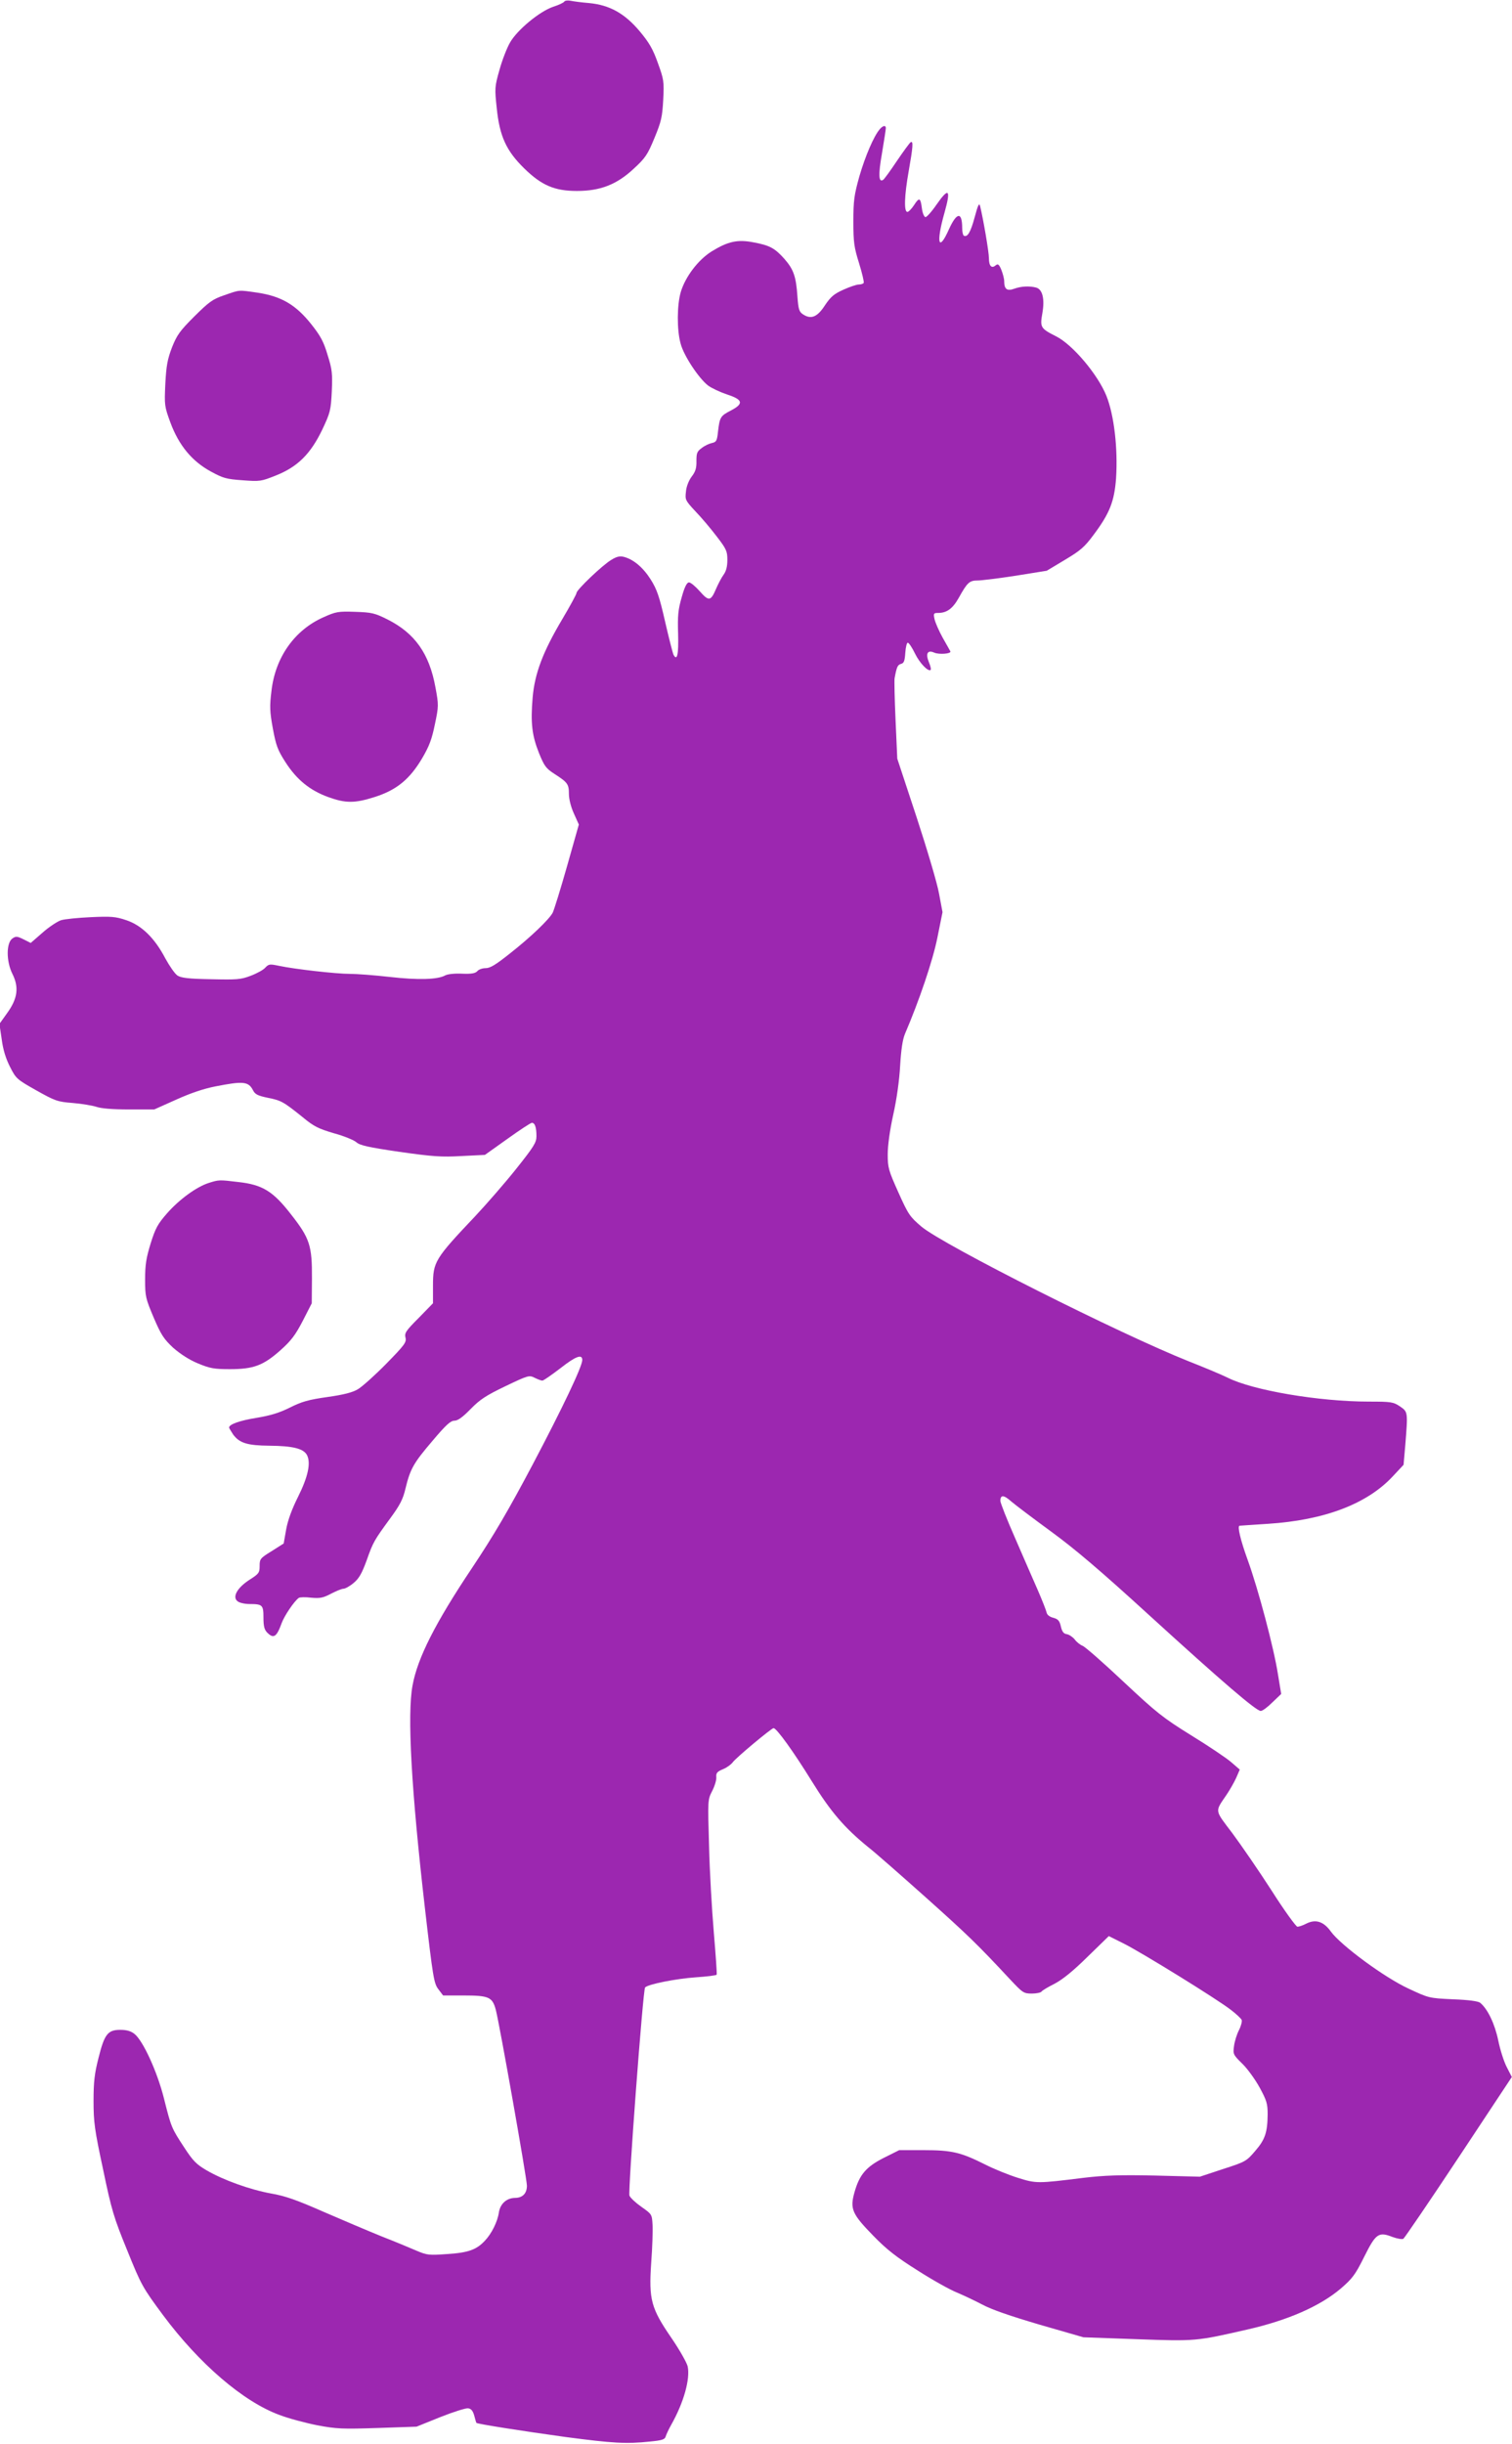
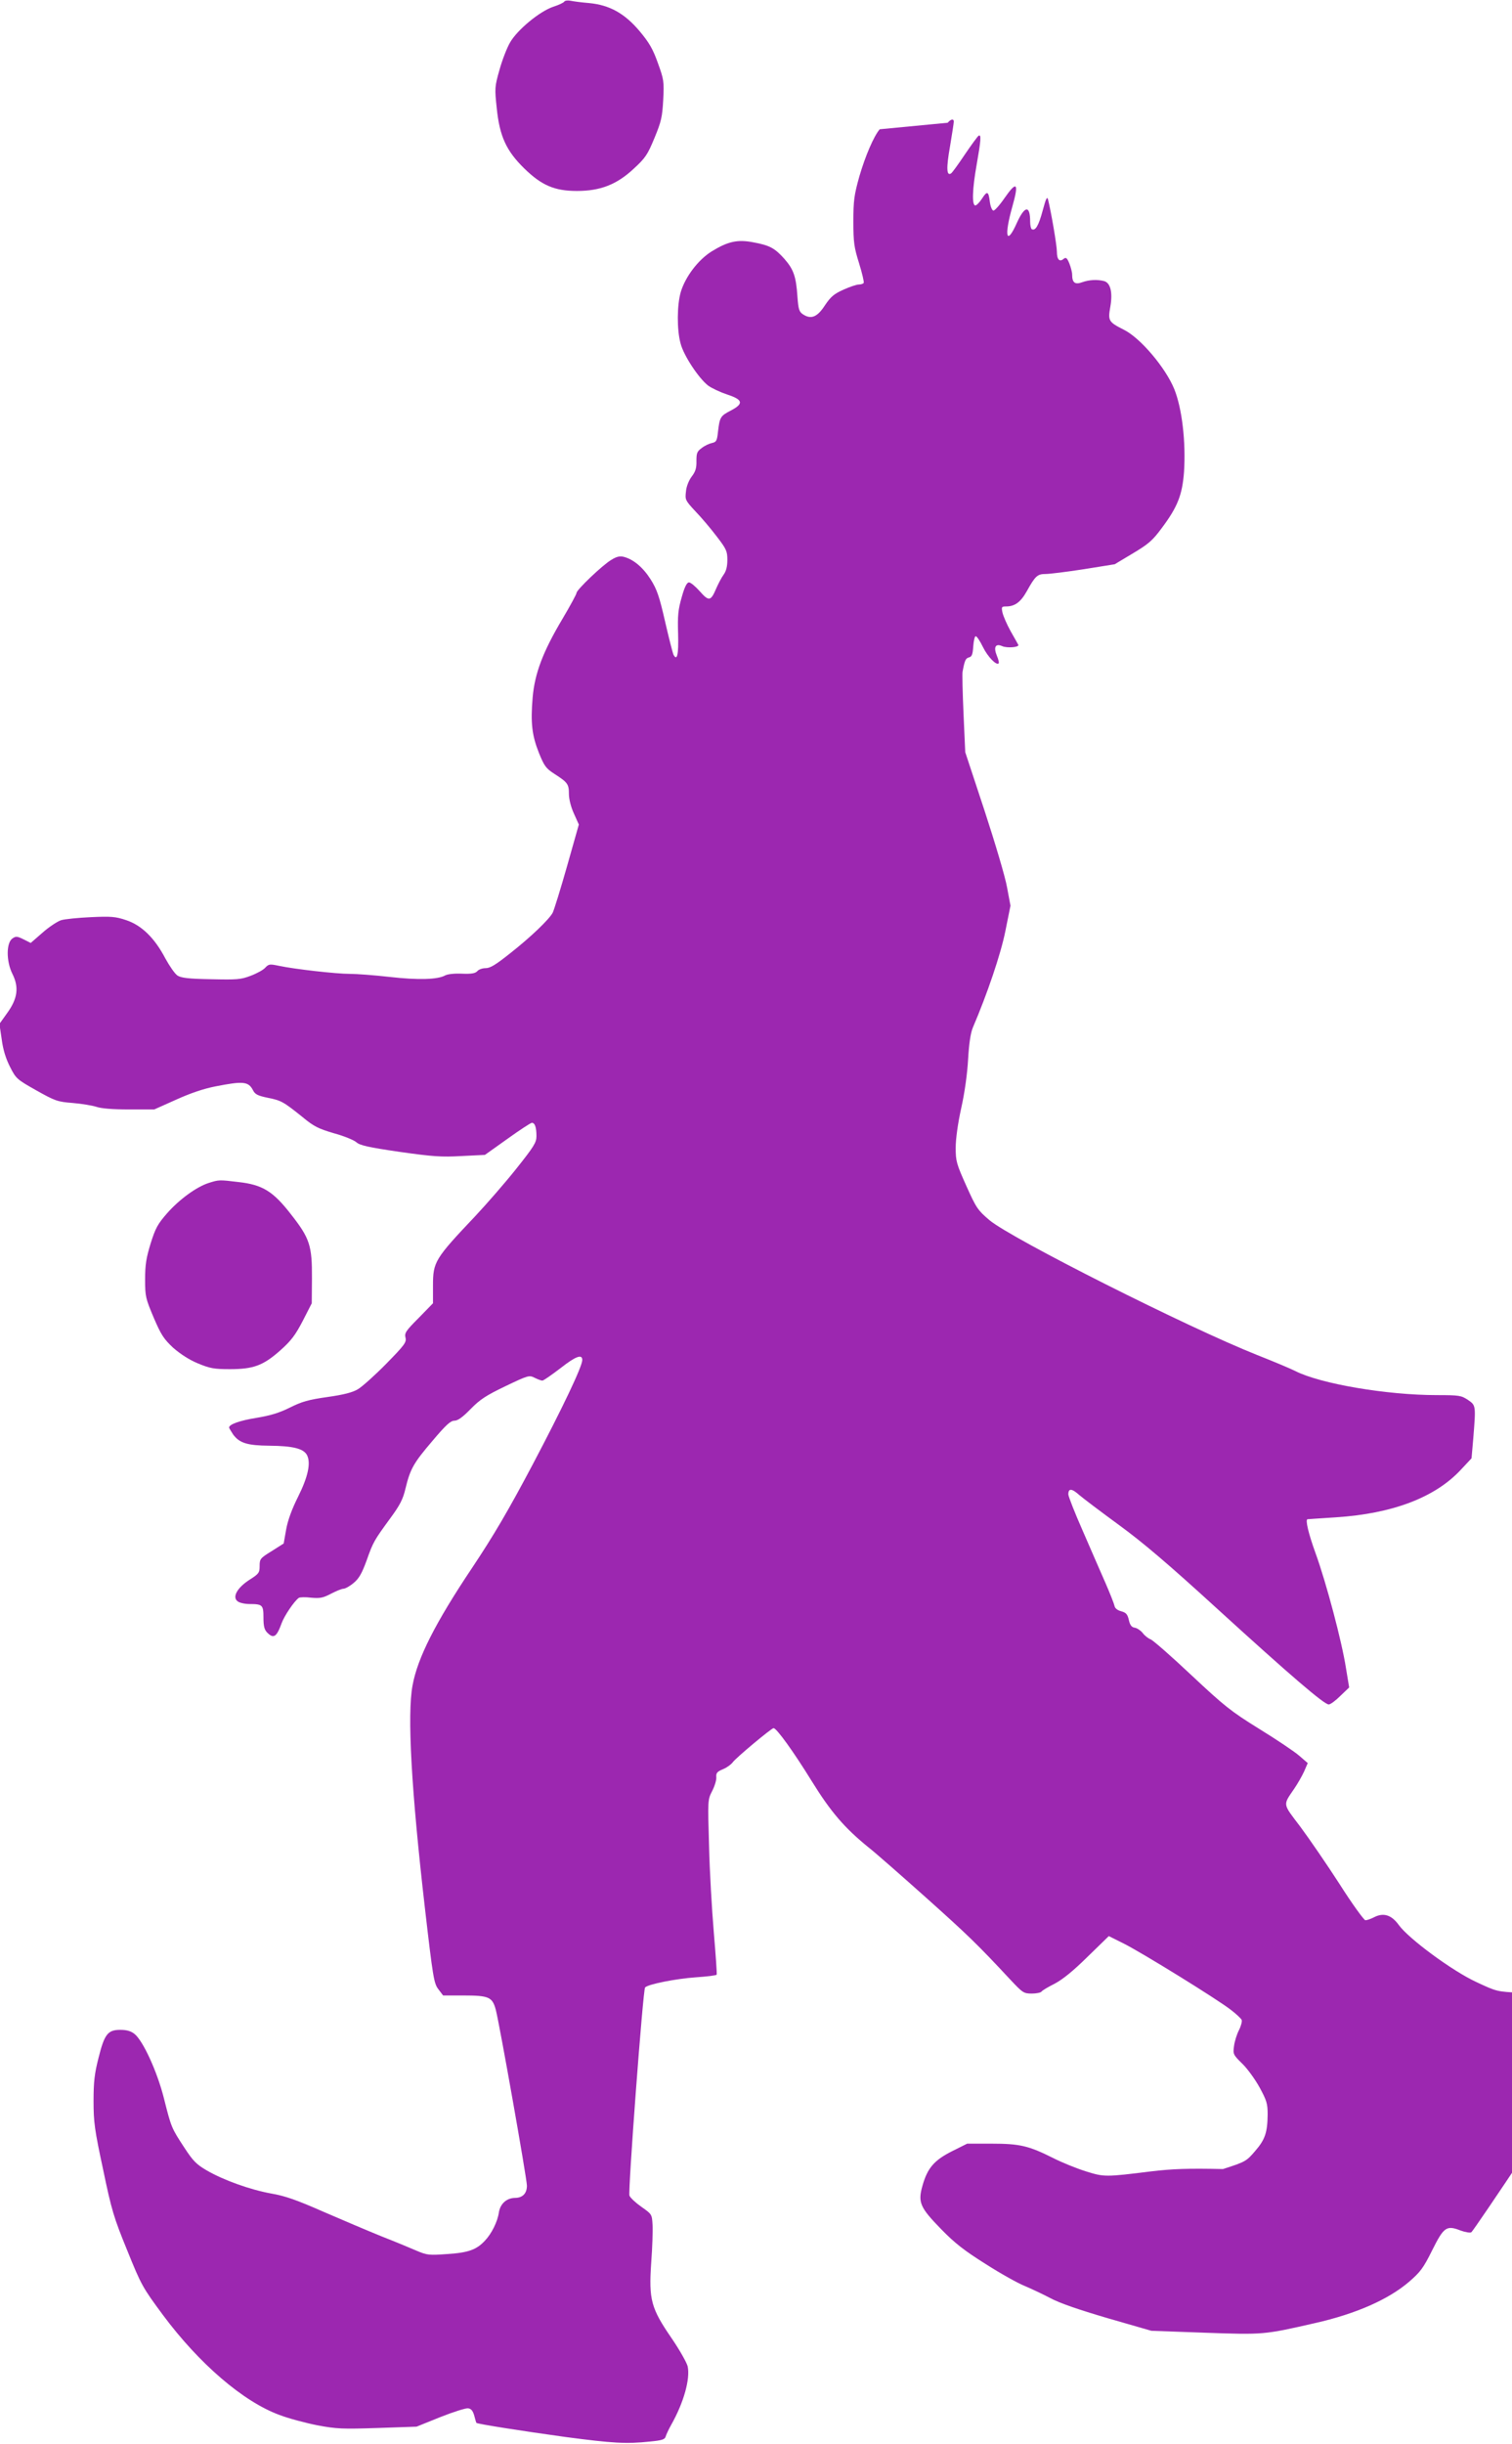
<svg xmlns="http://www.w3.org/2000/svg" version="1.0" width="792pt" height="1280pt" viewBox="0 0 792 1280" preserveAspectRatio="xMidYMid meet">
  <g transform="translate(0,1280) scale(0.1,-0.1)" fill="#9c27b0" stroke="none">
    <path d="M2956 12792 c-3 -6 -29 -18 -57 -27 -72 -24 -189 -121 -227 -187 -17 -29 -42 -94 -56 -145 -25 -88 -25 -96 -14 -200 15 -147 50 -223 144 -315 91 -89 159 -118 276 -118 122 0 208 33 297 116 62 57 73 74 109 161 36 87 41 110 46 200 5 98 3 107 -28 193 -26 73 -45 106 -95 166 -79 94 -158 138 -266 148 -38 3 -82 9 -96 12 -15 3 -29 1 -33 -4z" />
-     <path d="M4608 12123 c-31 -36 -76 -141 -107 -248 -27 -97 -31 -126 -31 -235 0 -110 4 -136 30 -219 16 -52 27 -98 24 -103 -3 -4 -14 -8 -26 -8 -11 0 -47 -12 -80 -27 -49 -22 -66 -36 -97 -82 -40 -62 -73 -75 -115 -47 -20 13 -24 26 -29 93 -7 105 -20 142 -68 197 -51 57 -77 71 -163 87 -83 16 -133 5 -219 -48 -70 -44 -137 -132 -161 -212 -20 -68 -21 -198 -1 -270 16 -63 95 -182 144 -220 19 -14 64 -35 100 -47 83 -27 88 -48 19 -84 -54 -28 -58 -34 -67 -110 -5 -49 -9 -55 -32 -60 -14 -3 -38 -14 -53 -26 -25 -18 -28 -27 -28 -68 1 -37 -5 -56 -25 -82 -15 -20 -28 -52 -30 -79 -5 -42 -3 -46 49 -102 31 -32 81 -91 112 -132 51 -66 56 -78 56 -123 0 -34 -6 -59 -20 -78 -11 -15 -28 -48 -39 -73 -28 -66 -38 -67 -85 -14 -23 26 -48 47 -57 47 -11 0 -23 -23 -38 -77 -19 -66 -22 -96 -19 -193 3 -108 -5 -144 -24 -109 -4 8 -24 86 -44 173 -30 132 -43 170 -76 222 -40 63 -90 105 -141 118 -21 5 -38 1 -65 -16 -46 -27 -182 -157 -182 -173 0 -6 -34 -69 -75 -138 -101 -170 -144 -283 -155 -410 -11 -132 -4 -197 33 -290 28 -69 37 -81 80 -109 70 -45 77 -54 77 -105 0 -27 10 -68 26 -103 l26 -58 -62 -219 c-34 -120 -68 -229 -75 -243 -19 -35 -113 -126 -225 -214 -73 -58 -102 -76 -126 -76 -17 0 -37 -7 -44 -16 -10 -11 -30 -15 -79 -13 -38 2 -76 -2 -89 -9 -39 -22 -142 -25 -291 -8 -79 9 -173 16 -208 16 -73 0 -291 25 -371 42 -48 10 -54 10 -72 -9 -10 -12 -45 -31 -77 -43 -52 -20 -73 -21 -208 -18 -118 2 -156 7 -175 19 -14 9 -42 50 -64 90 -56 107 -124 173 -204 200 -56 19 -80 21 -186 16 -66 -3 -137 -10 -156 -16 -19 -6 -63 -35 -97 -65 l-62 -54 -38 19 c-32 16 -40 17 -57 5 -34 -22 -34 -120 -1 -186 35 -70 28 -129 -28 -206 l-40 -56 12 -81 c7 -55 22 -102 44 -145 31 -61 36 -65 137 -122 98 -55 111 -60 190 -66 47 -4 102 -13 124 -20 25 -9 86 -14 171 -14 l133 0 114 51 c75 34 145 58 208 70 143 28 171 26 195 -20 11 -22 25 -29 78 -40 70 -14 81 -20 183 -102 59 -49 83 -60 164 -84 52 -14 105 -36 117 -47 18 -16 61 -26 225 -50 176 -25 220 -28 326 -22 l122 6 118 84 c64 46 122 84 128 84 16 0 24 -24 24 -70 0 -33 -13 -54 -106 -171 -59 -74 -155 -184 -213 -246 -214 -226 -223 -241 -223 -366 l0 -92 -75 -77 c-67 -67 -75 -79 -69 -103 6 -24 -4 -38 -101 -137 -59 -60 -126 -120 -148 -133 -28 -17 -75 -29 -160 -41 -99 -14 -134 -24 -196 -55 -56 -28 -103 -42 -175 -54 -88 -14 -144 -34 -144 -51 0 -3 10 -19 21 -36 33 -45 74 -58 191 -59 122 -1 178 -15 196 -49 21 -41 6 -113 -47 -219 -32 -64 -53 -121 -62 -170 l-13 -74 -63 -40 c-60 -37 -63 -41 -63 -78 0 -35 -4 -41 -53 -72 -65 -42 -92 -91 -62 -113 10 -8 38 -14 61 -14 69 0 74 -5 74 -71 0 -46 5 -64 20 -79 33 -33 49 -23 75 49 14 39 66 116 90 133 5 4 35 5 65 1 47 -4 62 -1 104 21 27 14 56 26 65 26 9 0 33 13 53 30 28 23 43 49 68 117 35 99 39 105 125 223 50 68 66 99 79 155 25 103 42 133 141 249 70 83 95 106 115 106 18 0 43 18 85 61 50 51 81 71 183 120 119 57 124 58 152 44 16 -8 34 -15 41 -15 6 0 49 30 96 66 79 62 113 74 113 42 0 -34 -103 -250 -258 -544 -129 -244 -206 -375 -320 -546 -192 -287 -285 -471 -311 -614 -29 -153 -6 -553 65 -1169 42 -363 47 -392 70 -422 l25 -33 107 0 c133 0 151 -8 169 -75 20 -77 163 -885 163 -921 0 -41 -23 -64 -63 -64 -44 -1 -77 -31 -84 -77 -7 -48 -38 -110 -72 -146 -44 -48 -87 -64 -198 -71 -95 -7 -106 -6 -160 17 -32 14 -114 48 -183 75 -69 28 -206 86 -305 129 -141 62 -200 83 -275 96 -110 20 -250 70 -339 122 -53 31 -71 50 -116 119 -67 102 -68 105 -106 256 -35 140 -110 304 -155 339 -19 15 -41 21 -74 21 -65 0 -83 -22 -114 -147 -21 -82 -26 -125 -26 -225 0 -111 5 -150 50 -359 44 -212 56 -252 126 -423 74 -183 80 -194 188 -340 189 -254 419 -452 608 -522 49 -19 140 -43 201 -55 101 -19 131 -20 316 -14 l203 7 124 50 c68 27 134 48 146 46 16 -2 25 -13 32 -38 5 -19 10 -36 11 -38 5 -6 242 -43 466 -74 250 -33 319 -37 443 -24 64 6 79 11 83 27 3 10 16 38 29 61 66 117 100 240 86 306 -5 20 -43 87 -84 147 -108 157 -120 202 -107 394 6 80 9 171 7 201 -3 54 -4 55 -58 93 -30 21 -58 47 -63 59 -8 22 71 1079 82 1090 15 17 163 46 264 53 59 4 109 10 111 14 2 3 -5 103 -15 221 -10 118 -22 323 -25 455 -7 238 -7 240 16 285 13 25 23 57 22 72 -2 23 4 30 35 43 20 8 43 25 51 36 16 23 203 179 214 179 16 0 105 -124 199 -276 100 -162 172 -246 299 -349 36 -28 171 -147 300 -262 220 -197 268 -243 443 -431 64 -68 69 -72 112 -72 24 0 47 5 50 10 4 6 34 24 68 41 42 22 96 65 173 141 l112 109 80 -40 c97 -49 487 -290 559 -346 29 -22 54 -46 57 -53 3 -7 -3 -31 -14 -53 -11 -21 -23 -59 -26 -83 -6 -43 -5 -46 43 -93 27 -26 68 -83 91 -125 37 -68 42 -85 42 -140 -1 -95 -13 -132 -65 -192 -46 -54 -51 -57 -169 -95 l-121 -40 -235 6 c-185 4 -265 1 -375 -12 -241 -30 -247 -30 -343 0 -48 15 -125 46 -172 70 -128 64 -174 75 -322 75 l-128 0 -80 -40 c-93 -47 -128 -88 -154 -180 -25 -88 -13 -114 98 -228 71 -73 121 -112 234 -183 78 -50 170 -101 203 -114 33 -14 93 -42 133 -63 50 -27 146 -60 302 -106 l229 -66 279 -10 c310 -11 310 -11 581 51 211 48 380 122 489 215 59 51 75 71 122 166 61 122 75 132 149 103 25 -9 50 -13 56 -9 6 4 137 196 290 427 l278 420 -26 51 c-15 28 -35 91 -45 140 -18 87 -55 165 -95 198 -11 8 -59 15 -142 18 -126 6 -126 6 -233 56 -126 58 -355 227 -407 299 -38 53 -80 66 -129 41 -17 -9 -38 -16 -46 -16 -7 0 -69 85 -135 189 -67 104 -160 239 -206 301 -94 124 -92 110 -31 200 17 25 40 65 51 89 l19 44 -44 38 c-25 22 -119 85 -210 141 -150 93 -183 120 -355 281 -104 98 -201 183 -214 188 -13 5 -32 20 -42 34 -11 13 -29 25 -41 27 -16 2 -25 13 -31 40 -7 31 -15 39 -40 46 -20 5 -33 16 -35 28 -2 10 -23 64 -47 119 -24 55 -78 178 -119 273 -42 95 -76 182 -76 192 0 33 18 32 57 -3 21 -18 115 -89 208 -157 126 -92 259 -205 515 -439 386 -352 560 -501 584 -501 9 0 36 20 61 45 l46 44 -17 103 c-21 136 -103 446 -159 600 -37 102 -55 177 -42 178 1 0 68 5 149 10 294 19 517 103 652 247 l58 62 9 103 c14 175 14 174 -28 203 -35 23 -45 25 -163 25 -261 0 -609 59 -741 126 -26 13 -116 51 -200 84 -365 145 -1286 609 -1402 706 -61 52 -69 63 -121 179 -52 116 -56 130 -56 200 0 46 11 127 29 208 18 80 32 181 36 256 5 84 13 137 25 166 75 175 146 384 170 504 l27 134 -18 96 c-9 53 -63 234 -118 402 l-101 306 -9 202 c-5 111 -7 210 -5 219 11 60 16 70 33 75 16 4 20 15 23 58 2 30 8 54 13 53 6 0 23 -26 38 -57 25 -51 70 -97 82 -85 3 3 -1 20 -9 39 -19 46 -8 67 28 51 25 -11 90 -6 84 7 -2 3 -19 35 -40 71 -20 36 -39 80 -43 98 -6 29 -5 32 19 32 45 0 76 22 108 79 45 81 56 91 99 91 20 0 110 11 200 25 l162 26 95 57 c82 49 103 67 151 132 84 112 108 175 117 295 10 156 -10 331 -51 433 -45 111 -177 268 -264 311 -81 41 -84 47 -71 121 13 74 1 125 -33 134 -35 9 -78 7 -114 -6 -38 -14 -53 -3 -53 40 0 12 -7 39 -15 59 -12 29 -18 33 -30 23 -21 -18 -35 -3 -35 38 0 32 -29 202 -46 272 -5 20 -11 8 -29 -59 -21 -78 -38 -106 -57 -95 -4 3 -8 20 -8 39 0 87 -28 85 -69 -5 -55 -124 -69 -74 -24 85 35 124 23 136 -41 44 -26 -38 -53 -68 -59 -66 -7 2 -15 22 -18 45 -7 57 -14 60 -41 18 -13 -20 -29 -36 -35 -36 -19 0 -16 86 7 215 22 125 25 159 10 150 -6 -4 -38 -48 -72 -98 -34 -51 -66 -95 -72 -99 -24 -16 -26 27 -6 140 11 66 20 124 20 131 0 16 -15 14 -32 -6z" />
-     <path d="M1175 11254 c-62 -21 -80 -35 -157 -111 -76 -76 -91 -97 -117 -162 -24 -63 -30 -96 -35 -191 -5 -112 -5 -117 27 -204 44 -118 112 -201 211 -255 64 -35 81 -40 166 -46 91 -7 98 -6 175 25 114 45 182 113 243 240 42 89 45 101 50 200 4 94 2 115 -22 191 -21 71 -37 100 -87 163 -80 100 -155 144 -278 163 -105 15 -92 16 -176 -13z" />
-     <path d="M1693 9567 c-150 -67 -251 -209 -271 -385 -10 -80 -9 -108 7 -196 17 -91 25 -113 66 -177 59 -92 128 -148 224 -183 91 -33 139 -33 243 0 114 36 183 92 248 201 39 66 52 102 68 180 20 95 20 101 3 193 -32 177 -108 284 -251 356 -68 34 -83 37 -170 40 -89 3 -100 1 -167 -29z" />
+     <path d="M4608 12123 c-31 -36 -76 -141 -107 -248 -27 -97 -31 -126 -31 -235 0 -110 4 -136 30 -219 16 -52 27 -98 24 -103 -3 -4 -14 -8 -26 -8 -11 0 -47 -12 -80 -27 -49 -22 -66 -36 -97 -82 -40 -62 -73 -75 -115 -47 -20 13 -24 26 -29 93 -7 105 -20 142 -68 197 -51 57 -77 71 -163 87 -83 16 -133 5 -219 -48 -70 -44 -137 -132 -161 -212 -20 -68 -21 -198 -1 -270 16 -63 95 -182 144 -220 19 -14 64 -35 100 -47 83 -27 88 -48 19 -84 -54 -28 -58 -34 -67 -110 -5 -49 -9 -55 -32 -60 -14 -3 -38 -14 -53 -26 -25 -18 -28 -27 -28 -68 1 -37 -5 -56 -25 -82 -15 -20 -28 -52 -30 -79 -5 -42 -3 -46 49 -102 31 -32 81 -91 112 -132 51 -66 56 -78 56 -123 0 -34 -6 -59 -20 -78 -11 -15 -28 -48 -39 -73 -28 -66 -38 -67 -85 -14 -23 26 -48 47 -57 47 -11 0 -23 -23 -38 -77 -19 -66 -22 -96 -19 -193 3 -108 -5 -144 -24 -109 -4 8 -24 86 -44 173 -30 132 -43 170 -76 222 -40 63 -90 105 -141 118 -21 5 -38 1 -65 -16 -46 -27 -182 -157 -182 -173 0 -6 -34 -69 -75 -138 -101 -170 -144 -283 -155 -410 -11 -132 -4 -197 33 -290 28 -69 37 -81 80 -109 70 -45 77 -54 77 -105 0 -27 10 -68 26 -103 l26 -58 -62 -219 c-34 -120 -68 -229 -75 -243 -19 -35 -113 -126 -225 -214 -73 -58 -102 -76 -126 -76 -17 0 -37 -7 -44 -16 -10 -11 -30 -15 -79 -13 -38 2 -76 -2 -89 -9 -39 -22 -142 -25 -291 -8 -79 9 -173 16 -208 16 -73 0 -291 25 -371 42 -48 10 -54 10 -72 -9 -10 -12 -45 -31 -77 -43 -52 -20 -73 -21 -208 -18 -118 2 -156 7 -175 19 -14 9 -42 50 -64 90 -56 107 -124 173 -204 200 -56 19 -80 21 -186 16 -66 -3 -137 -10 -156 -16 -19 -6 -63 -35 -97 -65 l-62 -54 -38 19 c-32 16 -40 17 -57 5 -34 -22 -34 -120 -1 -186 35 -70 28 -129 -28 -206 l-40 -56 12 -81 c7 -55 22 -102 44 -145 31 -61 36 -65 137 -122 98 -55 111 -60 190 -66 47 -4 102 -13 124 -20 25 -9 86 -14 171 -14 l133 0 114 51 c75 34 145 58 208 70 143 28 171 26 195 -20 11 -22 25 -29 78 -40 70 -14 81 -20 183 -102 59 -49 83 -60 164 -84 52 -14 105 -36 117 -47 18 -16 61 -26 225 -50 176 -25 220 -28 326 -22 l122 6 118 84 c64 46 122 84 128 84 16 0 24 -24 24 -70 0 -33 -13 -54 -106 -171 -59 -74 -155 -184 -213 -246 -214 -226 -223 -241 -223 -366 l0 -92 -75 -77 c-67 -67 -75 -79 -69 -103 6 -24 -4 -38 -101 -137 -59 -60 -126 -120 -148 -133 -28 -17 -75 -29 -160 -41 -99 -14 -134 -24 -196 -55 -56 -28 -103 -42 -175 -54 -88 -14 -144 -34 -144 -51 0 -3 10 -19 21 -36 33 -45 74 -58 191 -59 122 -1 178 -15 196 -49 21 -41 6 -113 -47 -219 -32 -64 -53 -121 -62 -170 l-13 -74 -63 -40 c-60 -37 -63 -41 -63 -78 0 -35 -4 -41 -53 -72 -65 -42 -92 -91 -62 -113 10 -8 38 -14 61 -14 69 0 74 -5 74 -71 0 -46 5 -64 20 -79 33 -33 49 -23 75 49 14 39 66 116 90 133 5 4 35 5 65 1 47 -4 62 -1 104 21 27 14 56 26 65 26 9 0 33 13 53 30 28 23 43 49 68 117 35 99 39 105 125 223 50 68 66 99 79 155 25 103 42 133 141 249 70 83 95 106 115 106 18 0 43 18 85 61 50 51 81 71 183 120 119 57 124 58 152 44 16 -8 34 -15 41 -15 6 0 49 30 96 66 79 62 113 74 113 42 0 -34 -103 -250 -258 -544 -129 -244 -206 -375 -320 -546 -192 -287 -285 -471 -311 -614 -29 -153 -6 -553 65 -1169 42 -363 47 -392 70 -422 l25 -33 107 0 c133 0 151 -8 169 -75 20 -77 163 -885 163 -921 0 -41 -23 -64 -63 -64 -44 -1 -77 -31 -84 -77 -7 -48 -38 -110 -72 -146 -44 -48 -87 -64 -198 -71 -95 -7 -106 -6 -160 17 -32 14 -114 48 -183 75 -69 28 -206 86 -305 129 -141 62 -200 83 -275 96 -110 20 -250 70 -339 122 -53 31 -71 50 -116 119 -67 102 -68 105 -106 256 -35 140 -110 304 -155 339 -19 15 -41 21 -74 21 -65 0 -83 -22 -114 -147 -21 -82 -26 -125 -26 -225 0 -111 5 -150 50 -359 44 -212 56 -252 126 -423 74 -183 80 -194 188 -340 189 -254 419 -452 608 -522 49 -19 140 -43 201 -55 101 -19 131 -20 316 -14 l203 7 124 50 c68 27 134 48 146 46 16 -2 25 -13 32 -38 5 -19 10 -36 11 -38 5 -6 242 -43 466 -74 250 -33 319 -37 443 -24 64 6 79 11 83 27 3 10 16 38 29 61 66 117 100 240 86 306 -5 20 -43 87 -84 147 -108 157 -120 202 -107 394 6 80 9 171 7 201 -3 54 -4 55 -58 93 -30 21 -58 47 -63 59 -8 22 71 1079 82 1090 15 17 163 46 264 53 59 4 109 10 111 14 2 3 -5 103 -15 221 -10 118 -22 323 -25 455 -7 238 -7 240 16 285 13 25 23 57 22 72 -2 23 4 30 35 43 20 8 43 25 51 36 16 23 203 179 214 179 16 0 105 -124 199 -276 100 -162 172 -246 299 -349 36 -28 171 -147 300 -262 220 -197 268 -243 443 -431 64 -68 69 -72 112 -72 24 0 47 5 50 10 4 6 34 24 68 41 42 22 96 65 173 141 l112 109 80 -40 c97 -49 487 -290 559 -346 29 -22 54 -46 57 -53 3 -7 -3 -31 -14 -53 -11 -21 -23 -59 -26 -83 -6 -43 -5 -46 43 -93 27 -26 68 -83 91 -125 37 -68 42 -85 42 -140 -1 -95 -13 -132 -65 -192 -46 -54 -51 -57 -169 -95 c-185 4 -265 1 -375 -12 -241 -30 -247 -30 -343 0 -48 15 -125 46 -172 70 -128 64 -174 75 -322 75 l-128 0 -80 -40 c-93 -47 -128 -88 -154 -180 -25 -88 -13 -114 98 -228 71 -73 121 -112 234 -183 78 -50 170 -101 203 -114 33 -14 93 -42 133 -63 50 -27 146 -60 302 -106 l229 -66 279 -10 c310 -11 310 -11 581 51 211 48 380 122 489 215 59 51 75 71 122 166 61 122 75 132 149 103 25 -9 50 -13 56 -9 6 4 137 196 290 427 l278 420 -26 51 c-15 28 -35 91 -45 140 -18 87 -55 165 -95 198 -11 8 -59 15 -142 18 -126 6 -126 6 -233 56 -126 58 -355 227 -407 299 -38 53 -80 66 -129 41 -17 -9 -38 -16 -46 -16 -7 0 -69 85 -135 189 -67 104 -160 239 -206 301 -94 124 -92 110 -31 200 17 25 40 65 51 89 l19 44 -44 38 c-25 22 -119 85 -210 141 -150 93 -183 120 -355 281 -104 98 -201 183 -214 188 -13 5 -32 20 -42 34 -11 13 -29 25 -41 27 -16 2 -25 13 -31 40 -7 31 -15 39 -40 46 -20 5 -33 16 -35 28 -2 10 -23 64 -47 119 -24 55 -78 178 -119 273 -42 95 -76 182 -76 192 0 33 18 32 57 -3 21 -18 115 -89 208 -157 126 -92 259 -205 515 -439 386 -352 560 -501 584 -501 9 0 36 20 61 45 l46 44 -17 103 c-21 136 -103 446 -159 600 -37 102 -55 177 -42 178 1 0 68 5 149 10 294 19 517 103 652 247 l58 62 9 103 c14 175 14 174 -28 203 -35 23 -45 25 -163 25 -261 0 -609 59 -741 126 -26 13 -116 51 -200 84 -365 145 -1286 609 -1402 706 -61 52 -69 63 -121 179 -52 116 -56 130 -56 200 0 46 11 127 29 208 18 80 32 181 36 256 5 84 13 137 25 166 75 175 146 384 170 504 l27 134 -18 96 c-9 53 -63 234 -118 402 l-101 306 -9 202 c-5 111 -7 210 -5 219 11 60 16 70 33 75 16 4 20 15 23 58 2 30 8 54 13 53 6 0 23 -26 38 -57 25 -51 70 -97 82 -85 3 3 -1 20 -9 39 -19 46 -8 67 28 51 25 -11 90 -6 84 7 -2 3 -19 35 -40 71 -20 36 -39 80 -43 98 -6 29 -5 32 19 32 45 0 76 22 108 79 45 81 56 91 99 91 20 0 110 11 200 25 l162 26 95 57 c82 49 103 67 151 132 84 112 108 175 117 295 10 156 -10 331 -51 433 -45 111 -177 268 -264 311 -81 41 -84 47 -71 121 13 74 1 125 -33 134 -35 9 -78 7 -114 -6 -38 -14 -53 -3 -53 40 0 12 -7 39 -15 59 -12 29 -18 33 -30 23 -21 -18 -35 -3 -35 38 0 32 -29 202 -46 272 -5 20 -11 8 -29 -59 -21 -78 -38 -106 -57 -95 -4 3 -8 20 -8 39 0 87 -28 85 -69 -5 -55 -124 -69 -74 -24 85 35 124 23 136 -41 44 -26 -38 -53 -68 -59 -66 -7 2 -15 22 -18 45 -7 57 -14 60 -41 18 -13 -20 -29 -36 -35 -36 -19 0 -16 86 7 215 22 125 25 159 10 150 -6 -4 -38 -48 -72 -98 -34 -51 -66 -95 -72 -99 -24 -16 -26 27 -6 140 11 66 20 124 20 131 0 16 -15 14 -32 -6z" />
    <path d="M1093 6605 c-63 -20 -154 -86 -218 -159 -49 -56 -61 -78 -86 -158 -23 -75 -29 -111 -29 -188 0 -90 3 -100 45 -200 39 -91 53 -112 102 -158 38 -33 84 -63 130 -82 63 -26 84 -30 167 -30 124 0 175 19 265 99 56 50 78 79 117 154 l47 92 1 130 c1 172 -11 210 -110 336 -94 121 -149 155 -276 169 -99 12 -102 12 -155 -5z" />
  </g>
</svg>